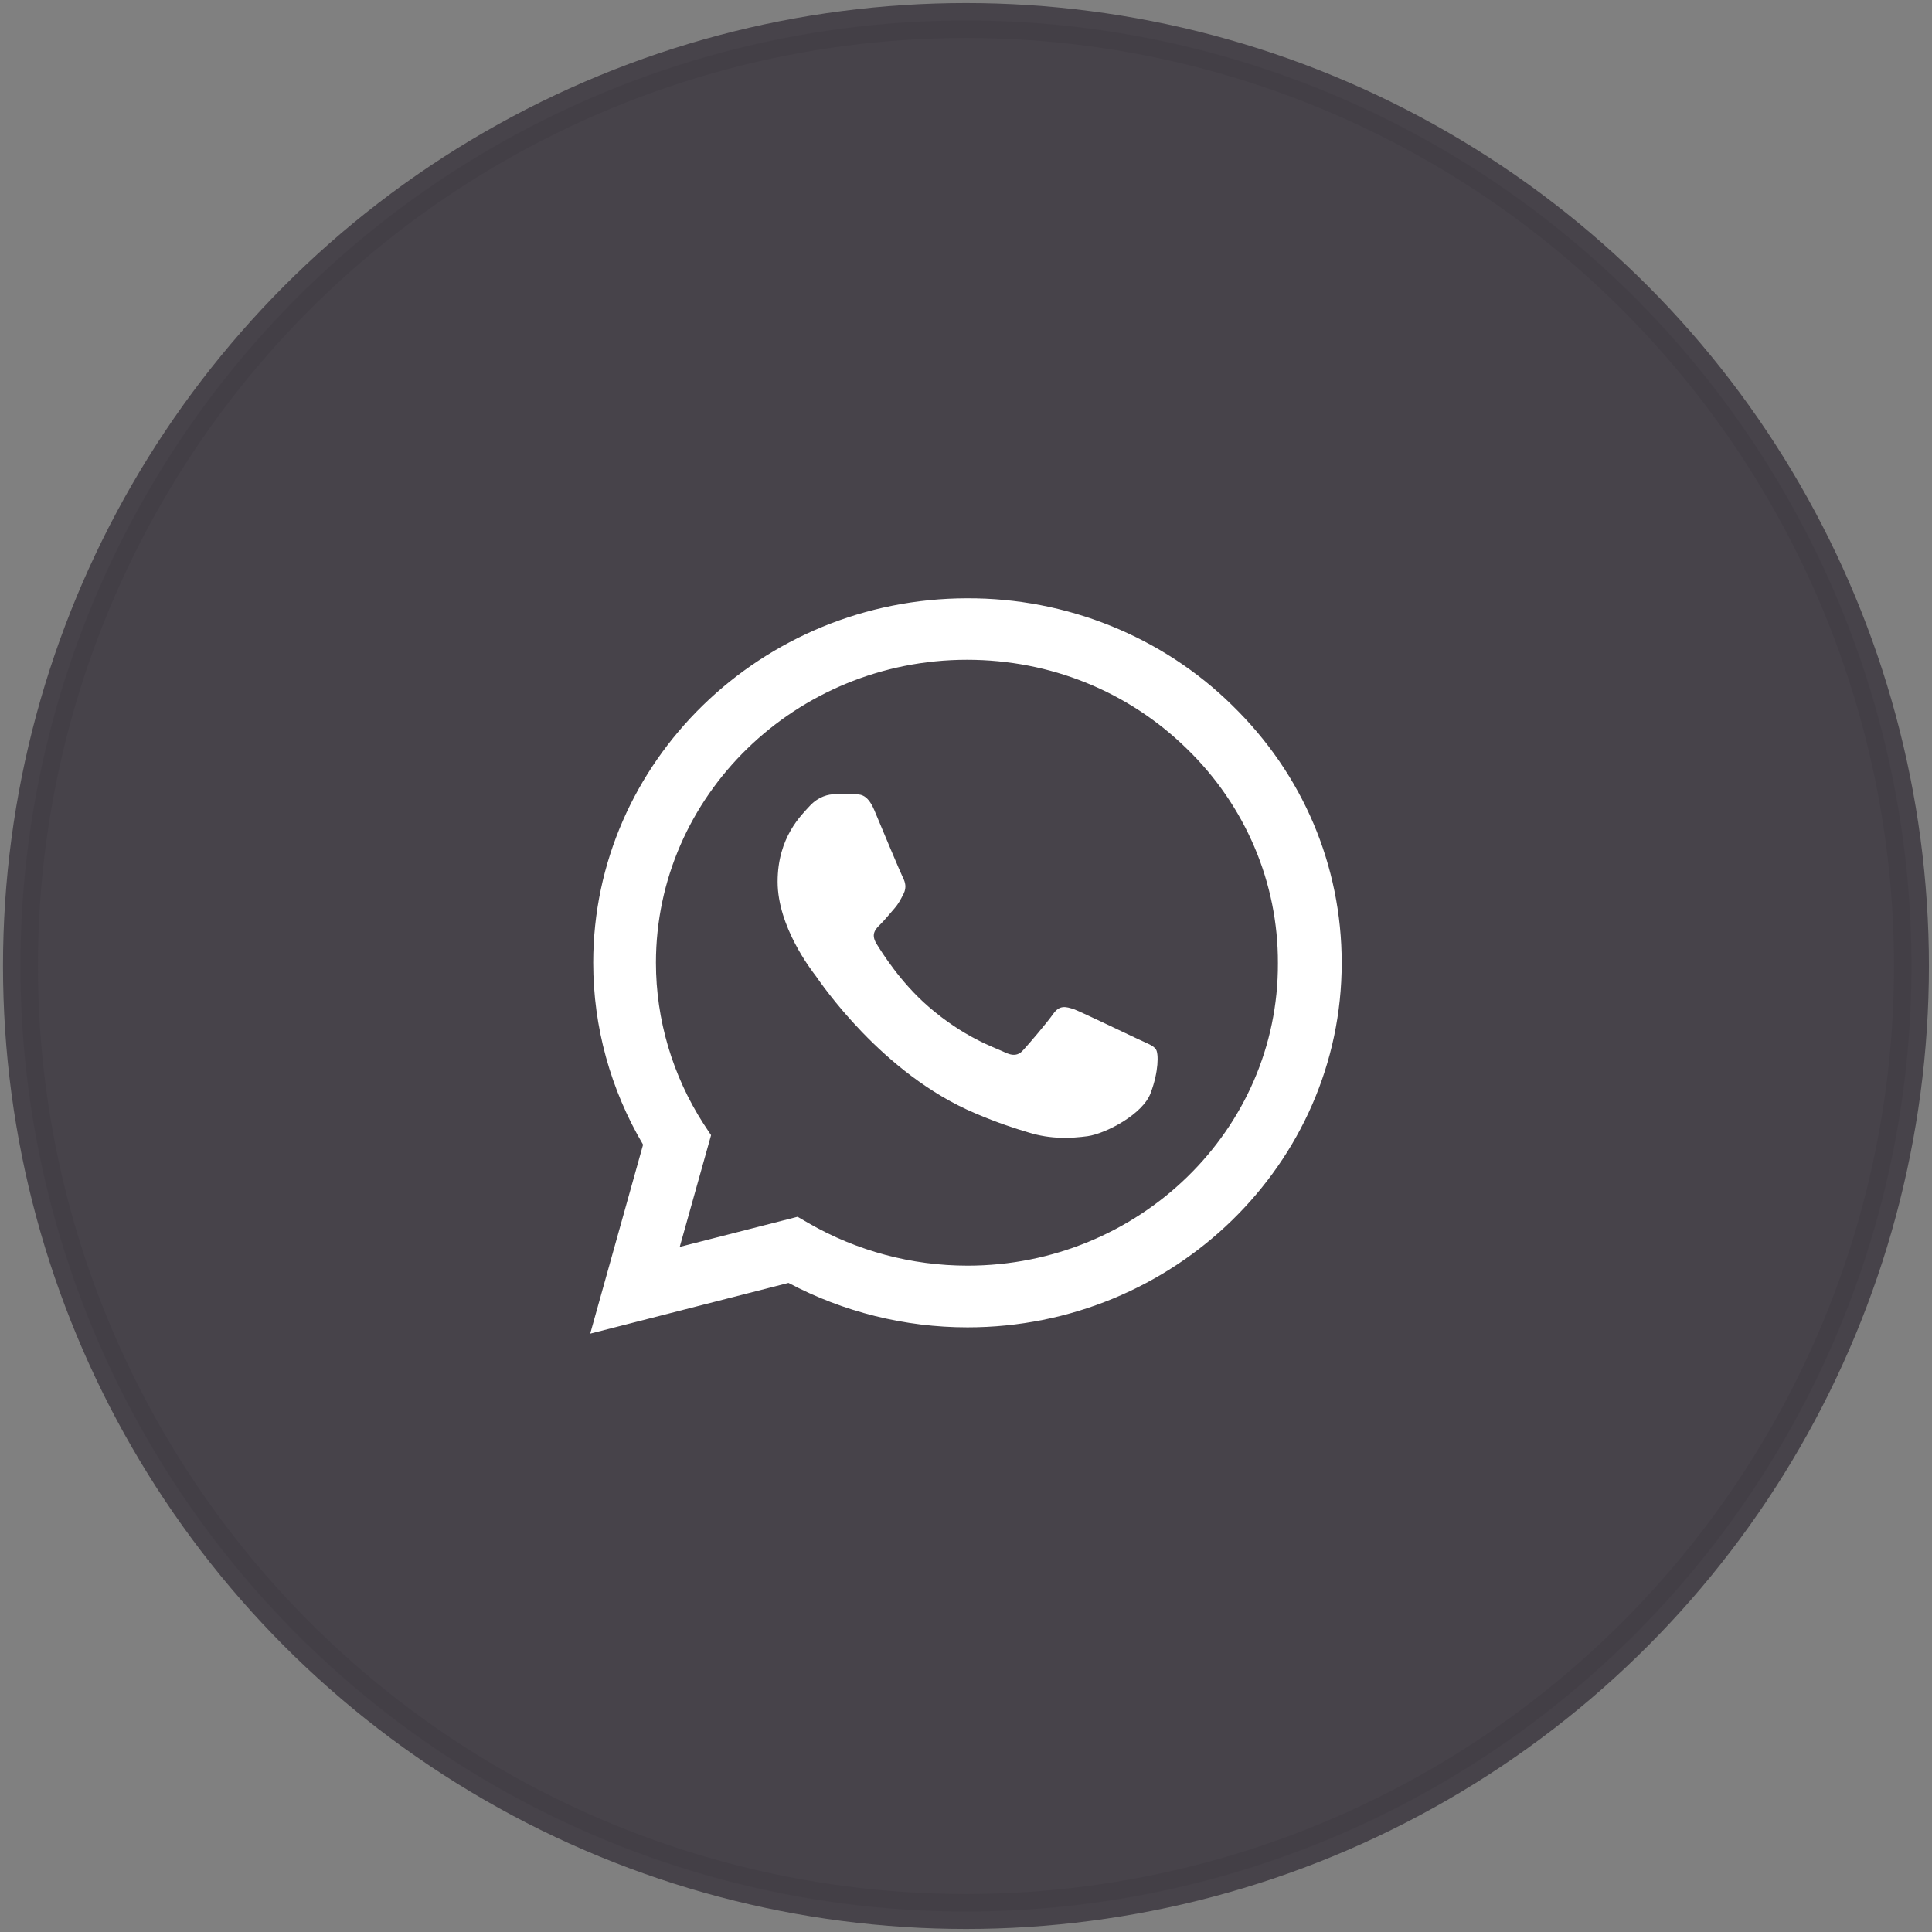
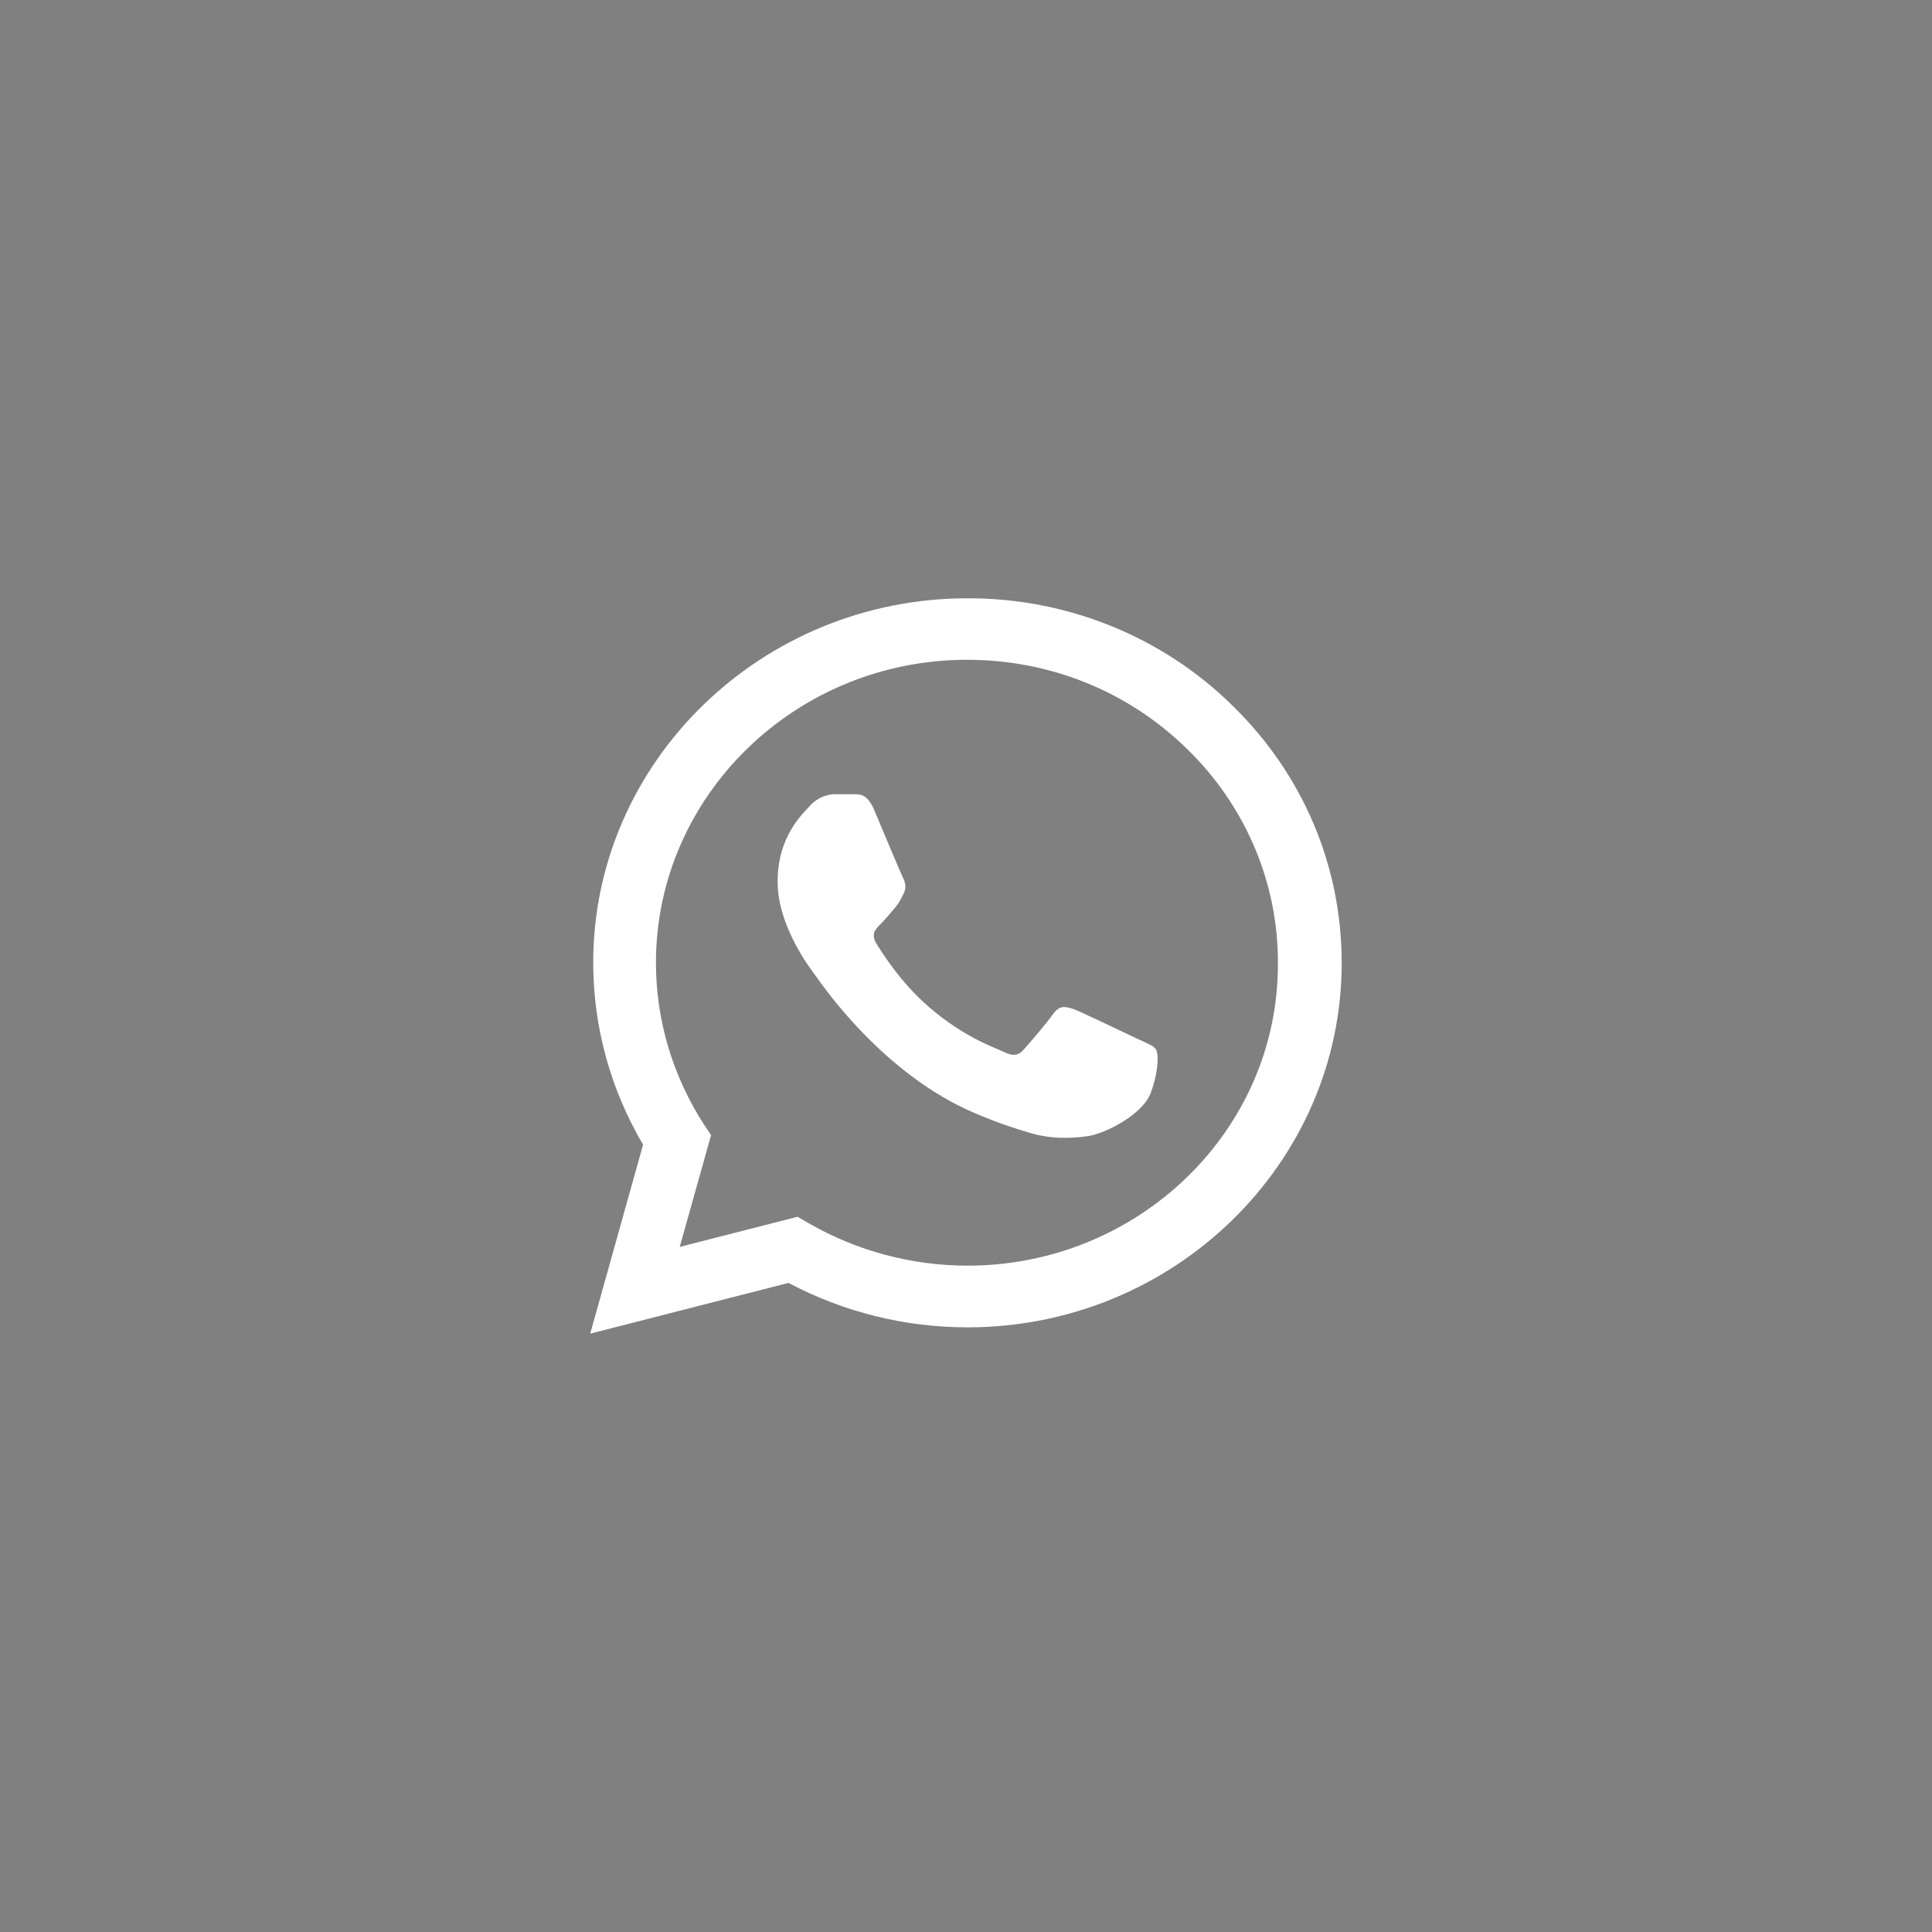
<svg xmlns="http://www.w3.org/2000/svg" version="1.1" id="Layer_1" x="0px" y="0px" width="55.3px" height="55.3px" viewBox="0 0 55.3 55.3" enable-background="new 0 0 55.3 55.3" xml:space="preserve">
  <rect x="0" y="0" width="55.3" height="55.3" fill="#808080" stroke="none" />
-   <circle opacity="0.94" fill="#433F46" stroke="#433F46" stroke-miterlimit="10" enable-background="new    " cx="27.649" cy="27.65" r="27.063" />
  <path fill="#FFFFFF" d="M35.269,20.188c-0.99-0.975-2.172-1.747-3.473-2.273s-2.695-0.794-4.104-0.79  c-5.902,0-10.712,4.684-10.712,10.43c0,1.842,0.497,3.631,1.427,5.209l-1.513,5.409l5.675-1.452  c1.567,0.831,3.329,1.272,5.124,1.272c5.9,0,10.711-4.684,10.711-10.43C38.404,24.776,37.291,22.156,35.269,20.188z M27.693,36.227  c-1.6,0-3.167-0.422-4.54-1.211l-0.324-0.188l-3.373,0.862l0.897-3.198l-0.216-0.326c-0.889-1.383-1.361-2.98-1.362-4.609  c0-4.779,3.999-8.672,8.906-8.672c2.379,0,4.615,0.905,6.291,2.547c0.83,0.804,1.486,1.76,1.934,2.813  c0.448,1.053,0.676,2.182,0.672,3.322C36.599,32.341,32.599,36.227,27.693,36.227z M32.578,29.744  c-0.27-0.125-1.588-0.759-1.826-0.853c-0.25-0.084-0.422-0.127-0.604,0.127c-0.185,0.263-0.69,0.853-0.844,1.021  c-0.15,0.18-0.313,0.201-0.584,0.063c-0.271-0.127-1.134-0.412-2.15-1.295c-0.8-0.695-1.33-1.547-1.492-1.811  c-0.151-0.263-0.021-0.399,0.119-0.537c0.119-0.115,0.27-0.305,0.4-0.451c0.129-0.148,0.184-0.264,0.27-0.432  c0.086-0.179,0.043-0.326-0.021-0.453c-0.064-0.127-0.605-1.41-0.822-1.937c-0.216-0.505-0.443-0.442-0.605-0.453h-0.519  c-0.184,0-0.465,0.063-0.713,0.326c-0.238,0.263-0.929,0.895-0.929,2.179c0,1.285,0.962,2.526,1.091,2.695  c0.13,0.178,1.892,2.809,4.572,3.936c0.637,0.273,1.135,0.432,1.523,0.547c0.639,0.199,1.223,0.168,1.688,0.105  c0.519-0.074,1.589-0.631,1.806-1.242c0.228-0.609,0.228-1.125,0.149-1.242C33.009,29.921,32.847,29.871,32.578,29.744z" />
</svg>